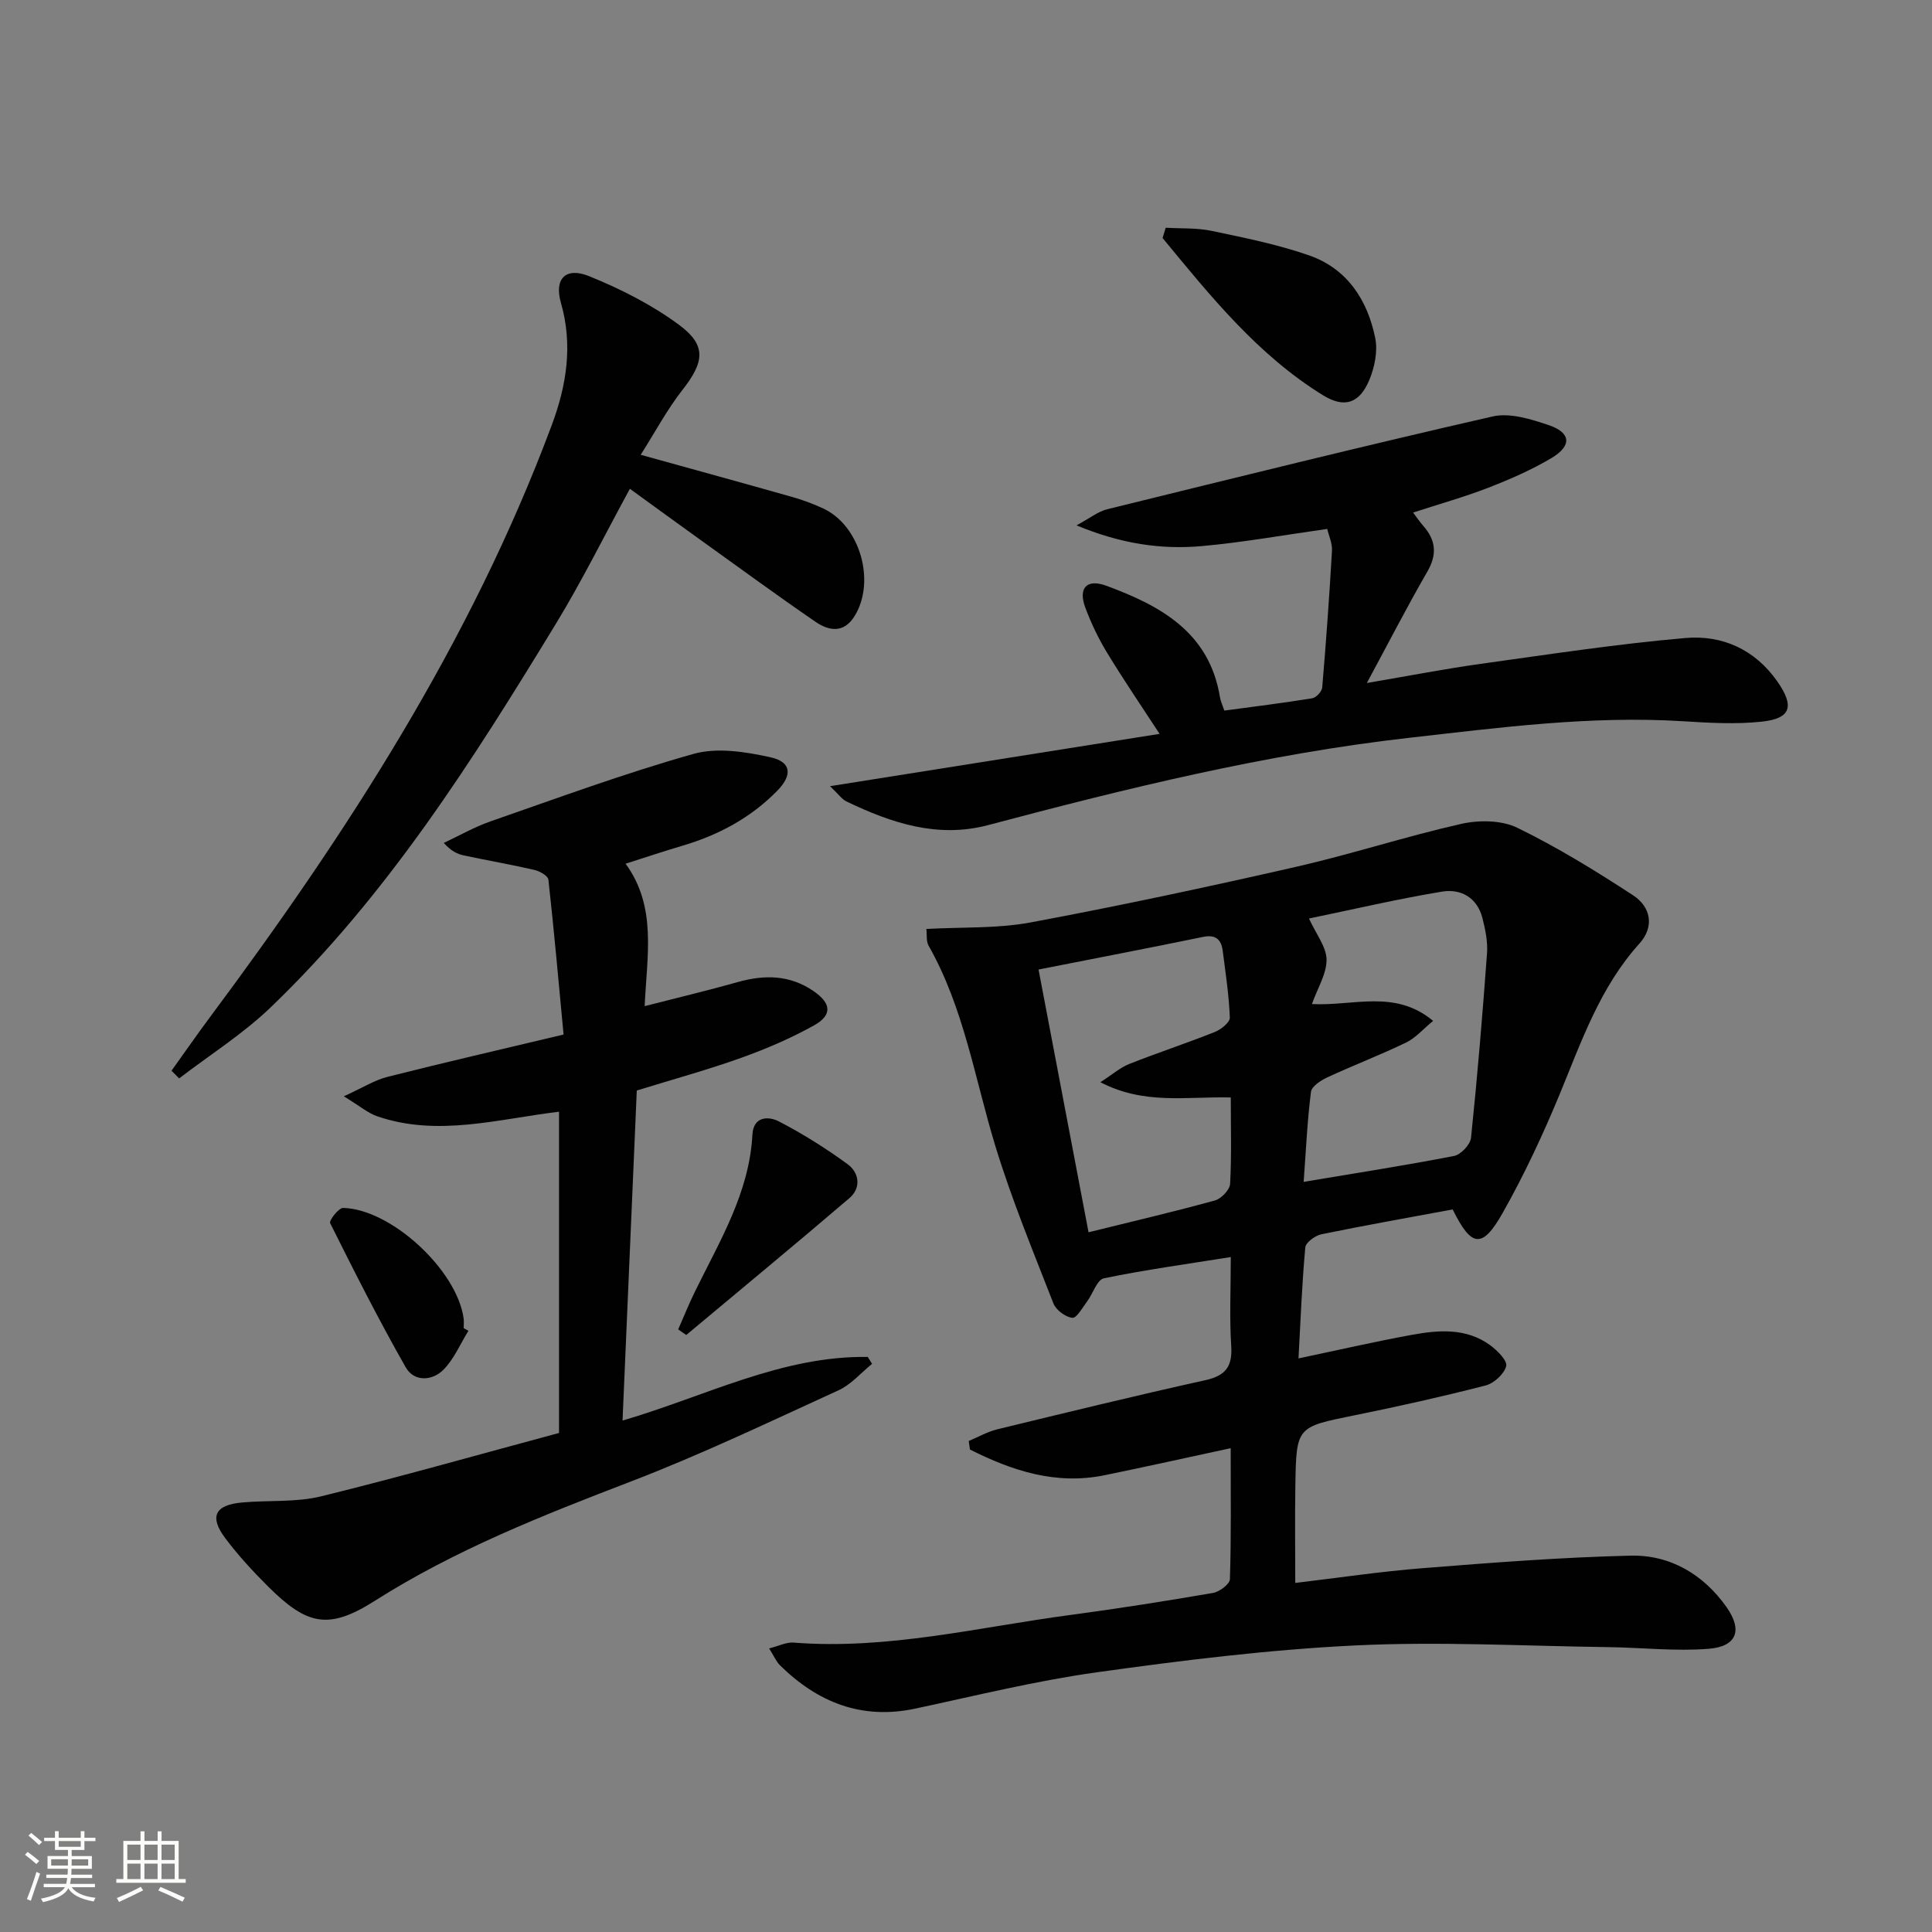
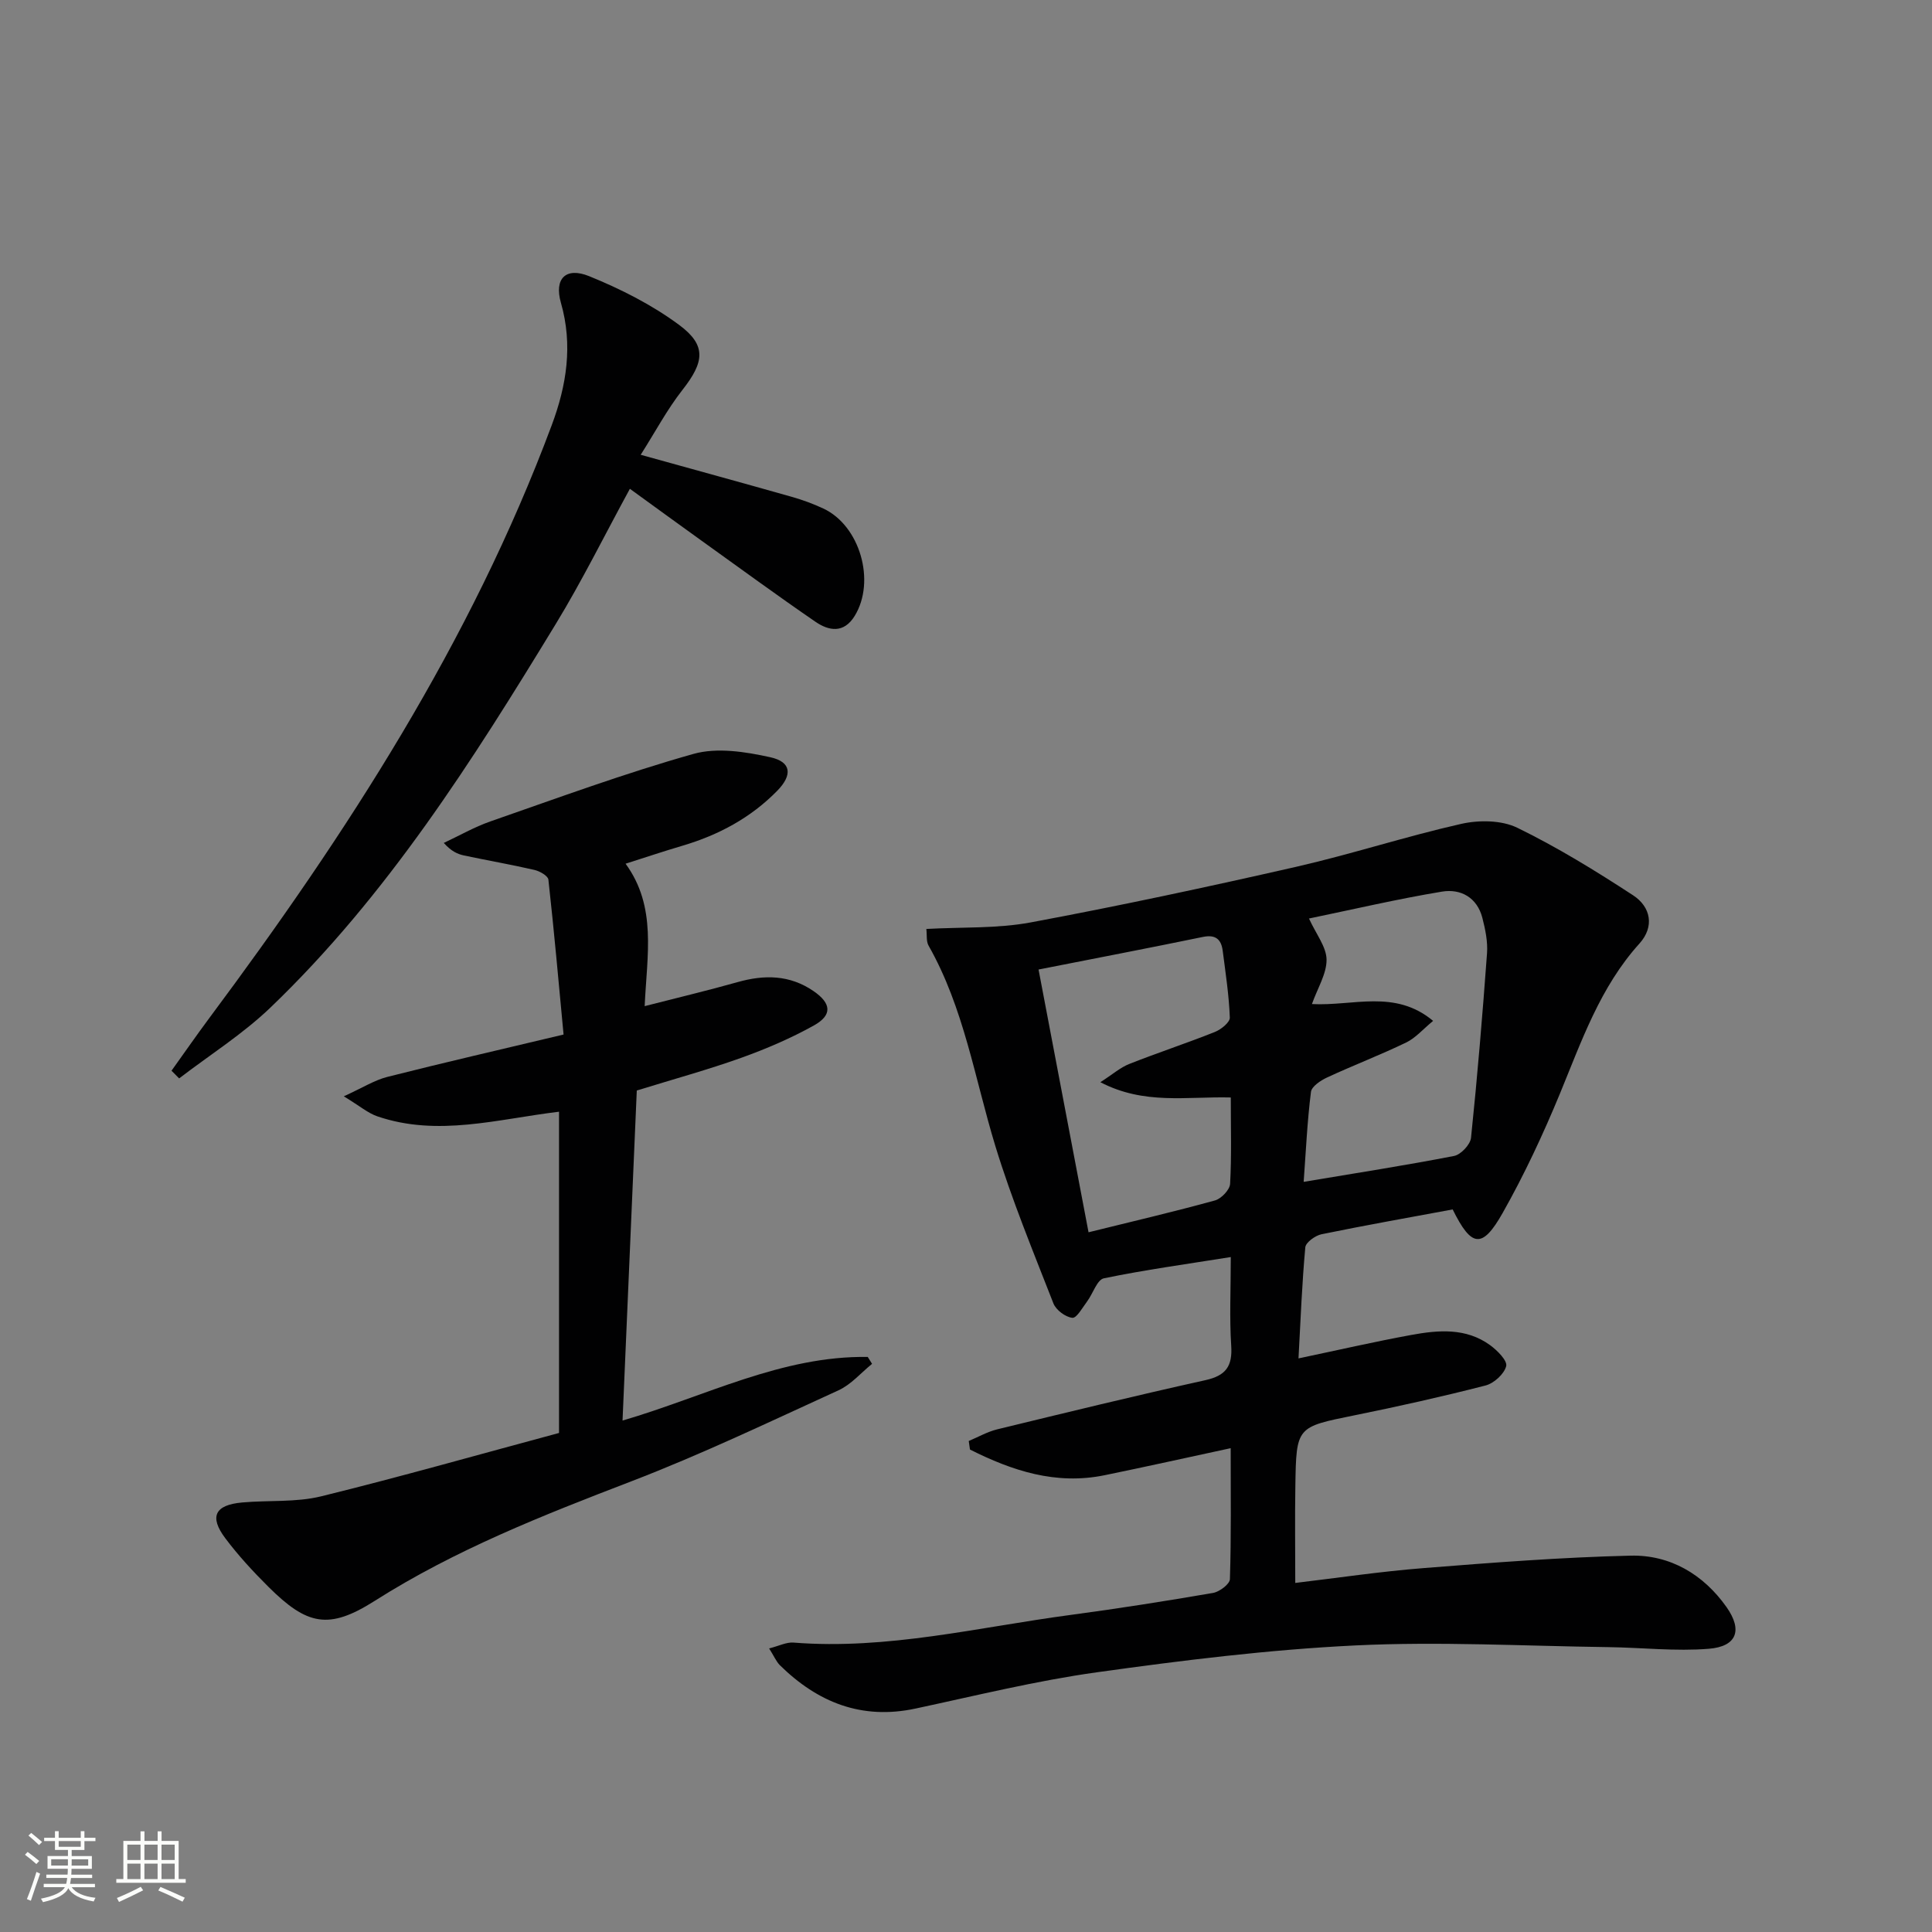
<svg xmlns="http://www.w3.org/2000/svg" enable-background="new 0 0 400 400" viewBox="0 0 400 400">
  <rect x="0" y="0" width="400" height="400" fill="#808080" stroke="none" />
  <path d="m5.17 384 .55-.58c.85.61 1.65 1.24 2.4 1.87l-.59.64c-.83-.73-1.62-1.38-2.36-1.93m1.22 9.53-.82-.34c.71-1.76 1.37-3.64 1.98-5.63.24.13.5.25.76.36-.6 1.67-1.24 3.54-1.92 5.61m-.5-13.5.57-.54c.56.44 1.31 1.06 2.26 1.87l-.64.64c-.68-.66-1.41-1.32-2.19-1.97m3.25.46h2.24v-1.36h.77v1.36h4.57v-1.36h.76v1.36h2.28v.69h-2.28v1.84h-2.64v1.26h4.18v2.64h-4.21c0 .45-.02.86-.05 1.21h4.32v.69h-4.38c-.04.34-.1.75-.19 1.22h5.15v.69h-4.82c.87 1.19 2.51 1.92 4.93 2.19-.17.31-.3.57-.37.76-2.77-.49-4.52-1.41-5.26-2.76-.56 1.26-2.3 2.23-5.24 2.9-.12-.24-.26-.48-.43-.72 2.73-.55 4.38-1.34 4.96-2.38h-4.38v-.69h4.65c.1-.38.17-.79.21-1.22h-4.32v-.69h4.4c.03-.34.05-.75.05-1.21h-4.2v-2.64h4.23v-1.26h-2.69v-1.84h-2.24zm1.46 4.46v1.29h3.45c.01-.4.02-.57.01-.53v-.32-.45h-3.46zm1.55-2.59h4.57v-1.19h-4.57zm6.11 2.59h-3.42v.77c-.01.19-.01.37-.02.53h3.44z" fill="#fbfcfa" />
  <path d="m32.63 379.16h.82v1.98h3.54v7.89h1.46v.78h-14.37v-.78h1.46v-7.89h3.55v-1.98h.82v1.98h2.73v-1.98zm-3.49 11.48.5.73c-1.61.82-3.28 1.63-5 2.41-.13-.27-.28-.55-.44-.82 1.75-.72 3.4-1.49 4.94-2.32m-2.78-5.55h2.73v-3.18h-2.73zm0 3.95h2.73v-3.2h-2.73zm3.54-3.95h2.73v-3.18h-2.73zm0 3.95h2.73v-3.2h-2.73zm7.89 4.68c-1.84-.92-3.51-1.7-5.02-2.32l.45-.73c1.89.8 3.57 1.55 5.04 2.23zm-1.62-11.81h-2.73v3.18h2.73zm-2.73 7.13h2.73v-3.2h-2.73z" fill="#fbfcfa" />
  <g fill="#010102">
    <path d="m159.24 341.29c2.05-.52 3.59-1.33 5.05-1.21 19.46 1.54 38.29-3.19 57.32-5.72 9.87-1.32 19.72-2.87 29.53-4.56 1.34-.23 3.47-1.83 3.5-2.85.28-8.8.16-17.61.16-27.12-9.06 1.95-17.57 3.85-26.11 5.6-10.11 2.07-19.16-.94-27.87-5.32-.08-.59-.17-1.18-.25-1.77 1.96-.82 3.85-1.91 5.89-2.41 14.34-3.49 28.69-6.99 43.1-10.18 4.24-.94 5.63-2.87 5.35-7.13-.38-5.77-.09-11.59-.09-18.36-9.13 1.46-17.76 2.64-26.27 4.4-1.42.29-2.26 3.17-3.47 4.78-.95 1.27-2.17 3.49-3.06 3.4-1.43-.15-3.38-1.61-3.92-2.98-4.22-10.81-8.66-21.57-12.04-32.64-4.25-13.94-6.48-28.52-13.81-41.44-.51-.9-.31-2.19-.46-3.45 7.41-.41 14.65-.06 21.58-1.35 18.41-3.43 36.73-7.36 55-11.52 11.47-2.62 22.7-6.3 34.18-8.89 3.66-.82 8.31-.78 11.57.8 8.3 4.04 16.24 8.93 23.99 13.99 3.67 2.39 4.48 6.49 1.32 9.99-8.14 9.01-11.97 20.17-16.47 31.09-3.48 8.42-7.36 16.74-11.84 24.67-4.24 7.51-6.47 7.17-10.36-.71-9 1.67-18.1 3.28-27.16 5.14-1.29.27-3.25 1.68-3.35 2.7-.68 7.42-.97 14.87-1.41 23 8.21-1.72 15.74-3.46 23.34-4.85 5.61-1.03 11.35-1.52 16.34 2.12 1.48 1.08 3.6 3.21 3.32 4.33-.41 1.63-2.53 3.56-4.27 4.01-8.99 2.31-18.06 4.34-27.16 6.18-11.96 2.43-12.03 2.31-12.22 14.57-.11 6.59-.02 13.19-.02 20.13 8.62-1.02 17.61-2.37 26.65-3.08 14.24-1.13 28.5-2.23 42.76-2.57 8.21-.2 15.1 3.89 19.87 10.64 3.4 4.81 2.12 8.17-3.64 8.64-6.89.56-13.89-.25-20.84-.34-17.47-.23-34.98-1.2-52.39-.35-17.88.87-35.73 3.08-53.48 5.56-12.62 1.76-25.07 4.84-37.55 7.51-11.16 2.39-20.27-1.28-28.11-9-.76-.79-1.2-1.88-2.2-3.45zm95.58-114.07c-9.2-.23-17.91 1.57-27-3.16 2.54-1.63 4.13-3.05 5.99-3.78 5.86-2.32 11.86-4.29 17.71-6.62 1.28-.51 3.14-2 3.1-2.98-.17-4.62-.88-9.22-1.47-13.82-.3-2.36-1.45-3.42-4.09-2.88-11.2 2.31-22.43 4.46-34.04 6.75 3.47 18.25 6.88 36.18 10.35 54.4 9.18-2.27 17.72-4.26 26.17-6.59 1.31-.36 3.07-2.2 3.14-3.44.32-5.76.14-11.57.14-17.88zm15.09 17.47c10.98-1.84 21.09-3.41 31.13-5.36 1.41-.27 3.37-2.35 3.52-3.76 1.32-12.71 2.38-25.44 3.31-38.18.18-2.42-.35-4.97-.96-7.35-1.09-4.23-4.49-6.08-8.36-5.44-9.23 1.53-18.36 3.67-27.54 5.57 1.49 3.26 3.6 5.86 3.64 8.5.03 2.92-1.84 5.86-3.03 9.21 8.61.45 17.16-3.12 25.09 3.48-2.1 1.73-3.63 3.54-5.58 4.48-5.36 2.59-10.94 4.72-16.35 7.23-1.34.62-3.22 1.86-3.36 3-.76 6.04-1.04 12.13-1.51 18.62z" />
    <path d="m115.74 296.68c0-22.81 0-44.58 0-66.51-12.7 1.52-25.11 5.24-37.63.95-1.93-.66-3.59-2.11-6.93-4.14 3.91-1.78 6.33-3.33 8.98-4.01 11.72-2.97 23.51-5.68 36.52-8.78-1.01-10.75-1.96-21.42-3.14-32.07-.09-.78-1.77-1.75-2.85-2-4.84-1.12-9.75-1.97-14.61-3-1.35-.29-2.64-.86-4.2-2.6 3.21-1.5 6.33-3.3 9.66-4.46 13.95-4.85 27.83-9.97 42.03-13.97 4.89-1.38 10.77-.45 15.92.69 4.36.96 4.63 3.66 1.44 6.93-5.47 5.59-12.14 9.17-19.61 11.38-3.81 1.12-7.57 2.39-11.8 3.73 6.51 8.93 4.43 18.9 3.95 29.49 6.65-1.71 12.99-3.21 19.26-4.98 5.54-1.56 10.76-1.51 15.68 1.85 3.7 2.53 3.99 4.97.08 7.14-4.76 2.65-9.84 4.83-14.97 6.67-6.86 2.46-13.91 4.39-21.68 6.79-.97 22.37-1.95 45.06-2.95 68.33 17.16-5.01 32.93-13.44 50.77-13.17.3.48.59.95.89 1.43-2.3 1.86-4.33 4.28-6.93 5.47-14.2 6.49-28.32 13.24-42.88 18.84-18.33 7.04-36.48 14.17-53.17 24.77-9.5 6.03-13.97 5.07-22-2.92-3.18-3.16-6.25-6.49-8.93-10.06-3.36-4.48-2.14-6.9 3.51-7.4 5.45-.49 11.1.01 16.34-1.27 16.55-4.07 32.97-8.75 49.25-13.12z" />
-     <path d="m171.85 162.77c23.21-3.68 45.34-7.2 68.23-10.83-3.94-6.04-7.56-11.34-10.89-16.83-1.79-2.95-3.31-6.13-4.51-9.37-1.47-4 .31-5.96 4.36-4.47 11.25 4.14 21.38 9.65 23.55 23.14.13.78.5 1.53.9 2.71 6.08-.82 12.15-1.57 18.19-2.55.82-.13 2-1.4 2.07-2.22.8-9.43 1.48-18.87 2.02-28.31.09-1.56-.67-3.16-.98-4.53-8.9 1.25-17.38 2.78-25.92 3.55-8.46.76-16.78-.46-25.99-4.29 2.79-1.5 4.45-2.86 6.33-3.33 26.58-6.54 53.14-13.13 79.83-19.22 3.57-.81 7.92.55 11.61 1.8 4.64 1.57 4.84 4.28.51 6.85-4.11 2.44-8.58 4.38-13.05 6.12-4.92 1.91-10.03 3.33-15.54 5.13.81 1.08 1.4 1.96 2.09 2.74 2.62 2.97 2.93 5.91.85 9.5-4.14 7.16-7.92 14.53-12.52 23.05 8.74-1.49 16.13-2.93 23.59-3.97 14.11-1.96 28.22-4.12 42.41-5.35 7.56-.65 14.35 2.36 18.98 8.99 3.59 5.14 2.87 7.68-3.22 8.33-5.39.58-10.92.25-16.37-.09-19.04-1.18-37.82 1.31-56.66 3.44-29.62 3.35-58.43 10.45-87.15 18.07-10.45 2.77-20.02-.43-29.3-4.89-.95-.44-1.62-1.46-3.42-3.17z" />
    <path d="m35.51 221.68c2.63-3.67 5.21-7.39 7.91-11.02 28.39-38.11 54.09-77.78 70.81-122.63 3.08-8.25 4.41-16.57 1.9-25.35-1.43-4.98 1-7.47 5.85-5.5 6.53 2.65 13.01 5.93 18.64 10.1 5.75 4.26 5.16 7.72.68 13.44-3.2 4.08-5.66 8.74-8.65 13.44 11.16 3.1 21.22 5.85 31.26 8.7 2.23.63 4.44 1.44 6.54 2.42 7.59 3.53 10.91 15.04 6.51 22.23-2.25 3.67-5.34 3.14-8.16 1.2-7.95-5.46-15.73-11.16-23.57-16.78-4.7-3.37-9.38-6.79-14.82-10.73-5.29 9.71-9.91 19.07-15.32 27.95-17.23 28.29-34.96 56.3-59.07 79.43-5.73 5.5-12.59 9.83-18.93 14.69-.52-.52-1.05-1.05-1.58-1.59z" />
-     <path d="m241.35 47.15c3.17.19 6.42 0 9.5.65 6.8 1.43 13.67 2.8 20.2 5.08 7.87 2.75 12.09 9.24 13.68 17.13.55 2.71-.13 6.01-1.22 8.64-2.02 4.84-5.12 5.95-9.62 3.17-13.52-8.35-23.29-20.54-33.19-32.54.21-.71.43-1.42.65-2.13z" />
-     <path d="m140.41 275.24c1.16-2.64 2.24-5.32 3.51-7.91 5.09-10.39 11.22-20.38 11.86-32.42.2-3.84 3.36-3.83 5.47-2.74 4.96 2.57 9.75 5.58 14.26 8.88 2.38 1.75 2.83 4.89.37 6.99-11.17 9.56-22.52 18.92-33.8 28.36-.56-.38-1.12-.77-1.67-1.16z" />
-     <path d="m96.98 275.53c-1.68 2.71-2.96 5.8-5.13 8.02-2.35 2.39-6.11 2.59-7.85-.46-5.56-9.76-10.63-19.81-15.65-29.86-.26-.52 1.76-3.17 2.69-3.14 9.98.24 23.6 12.91 24.95 22.89.09.65.01 1.33.01 2 .33.17.66.36.98.55z" />
  </g>
</svg>